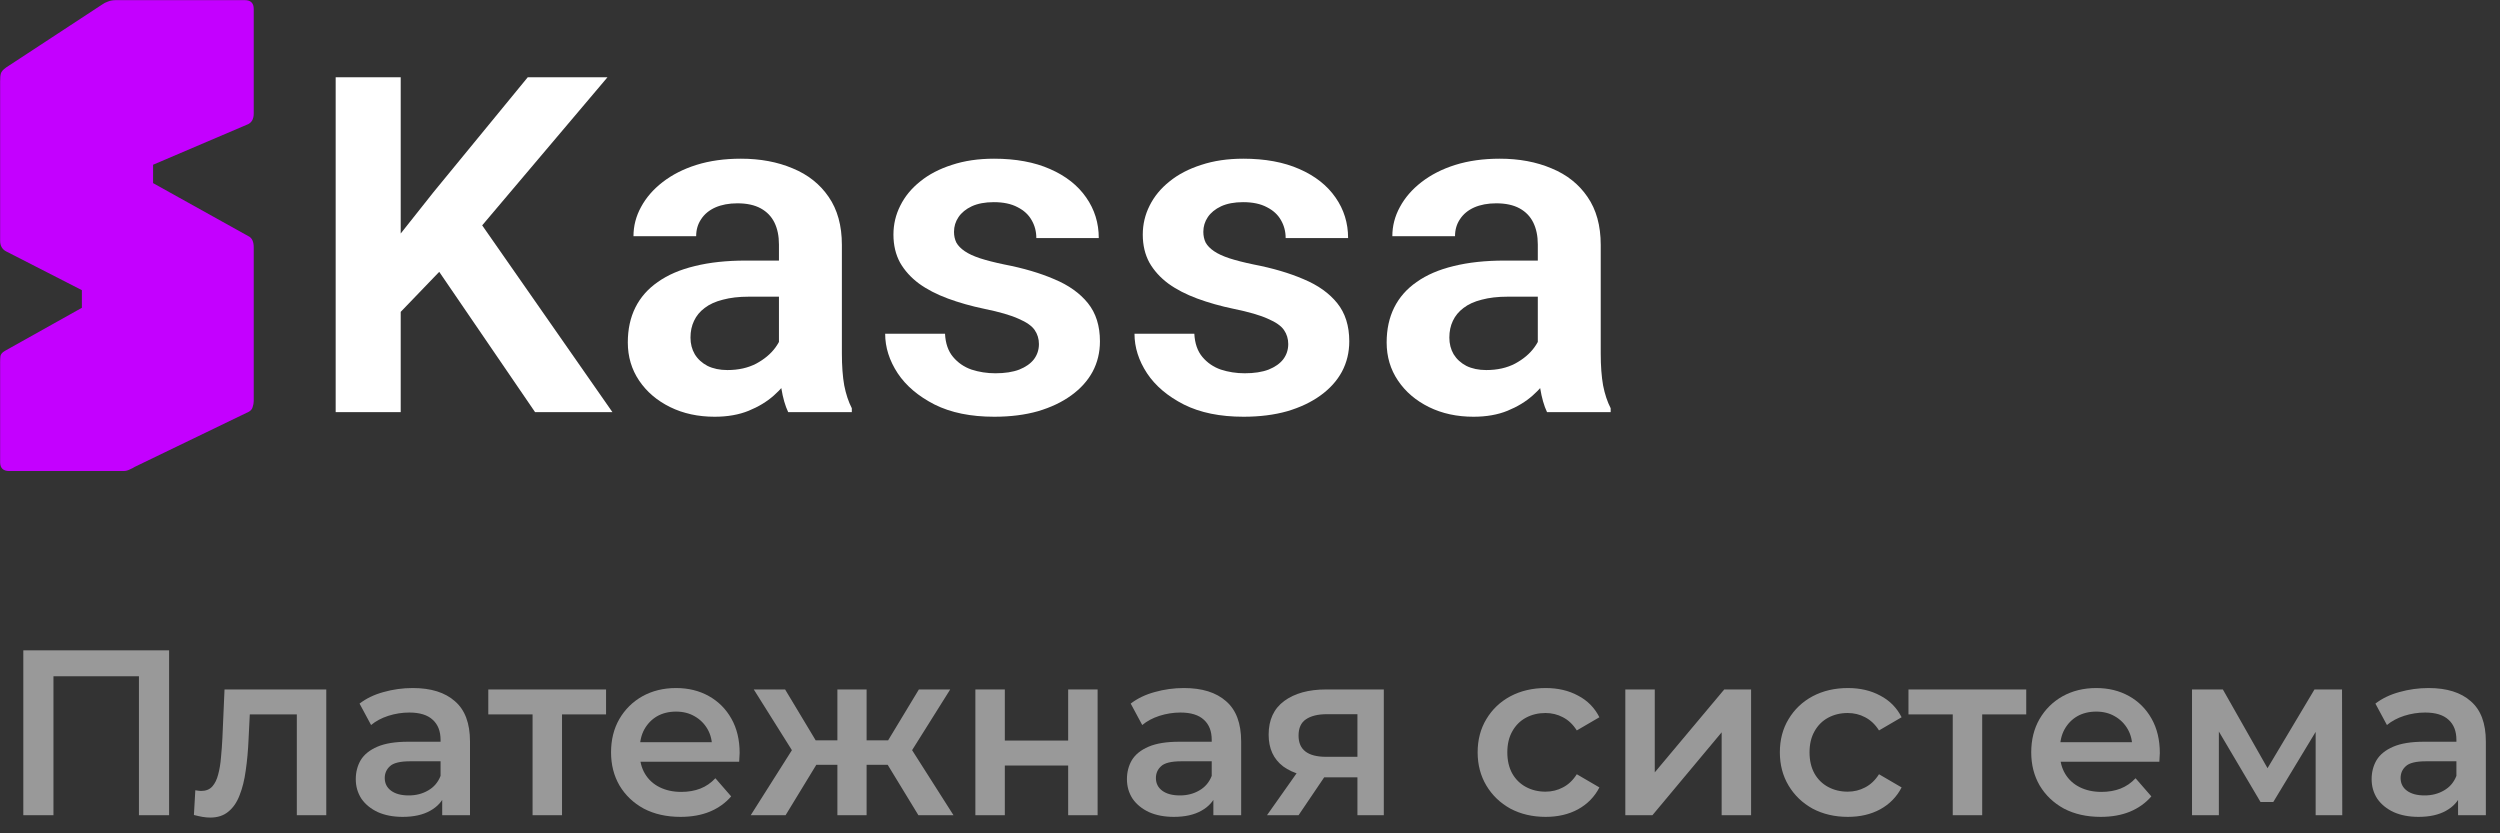
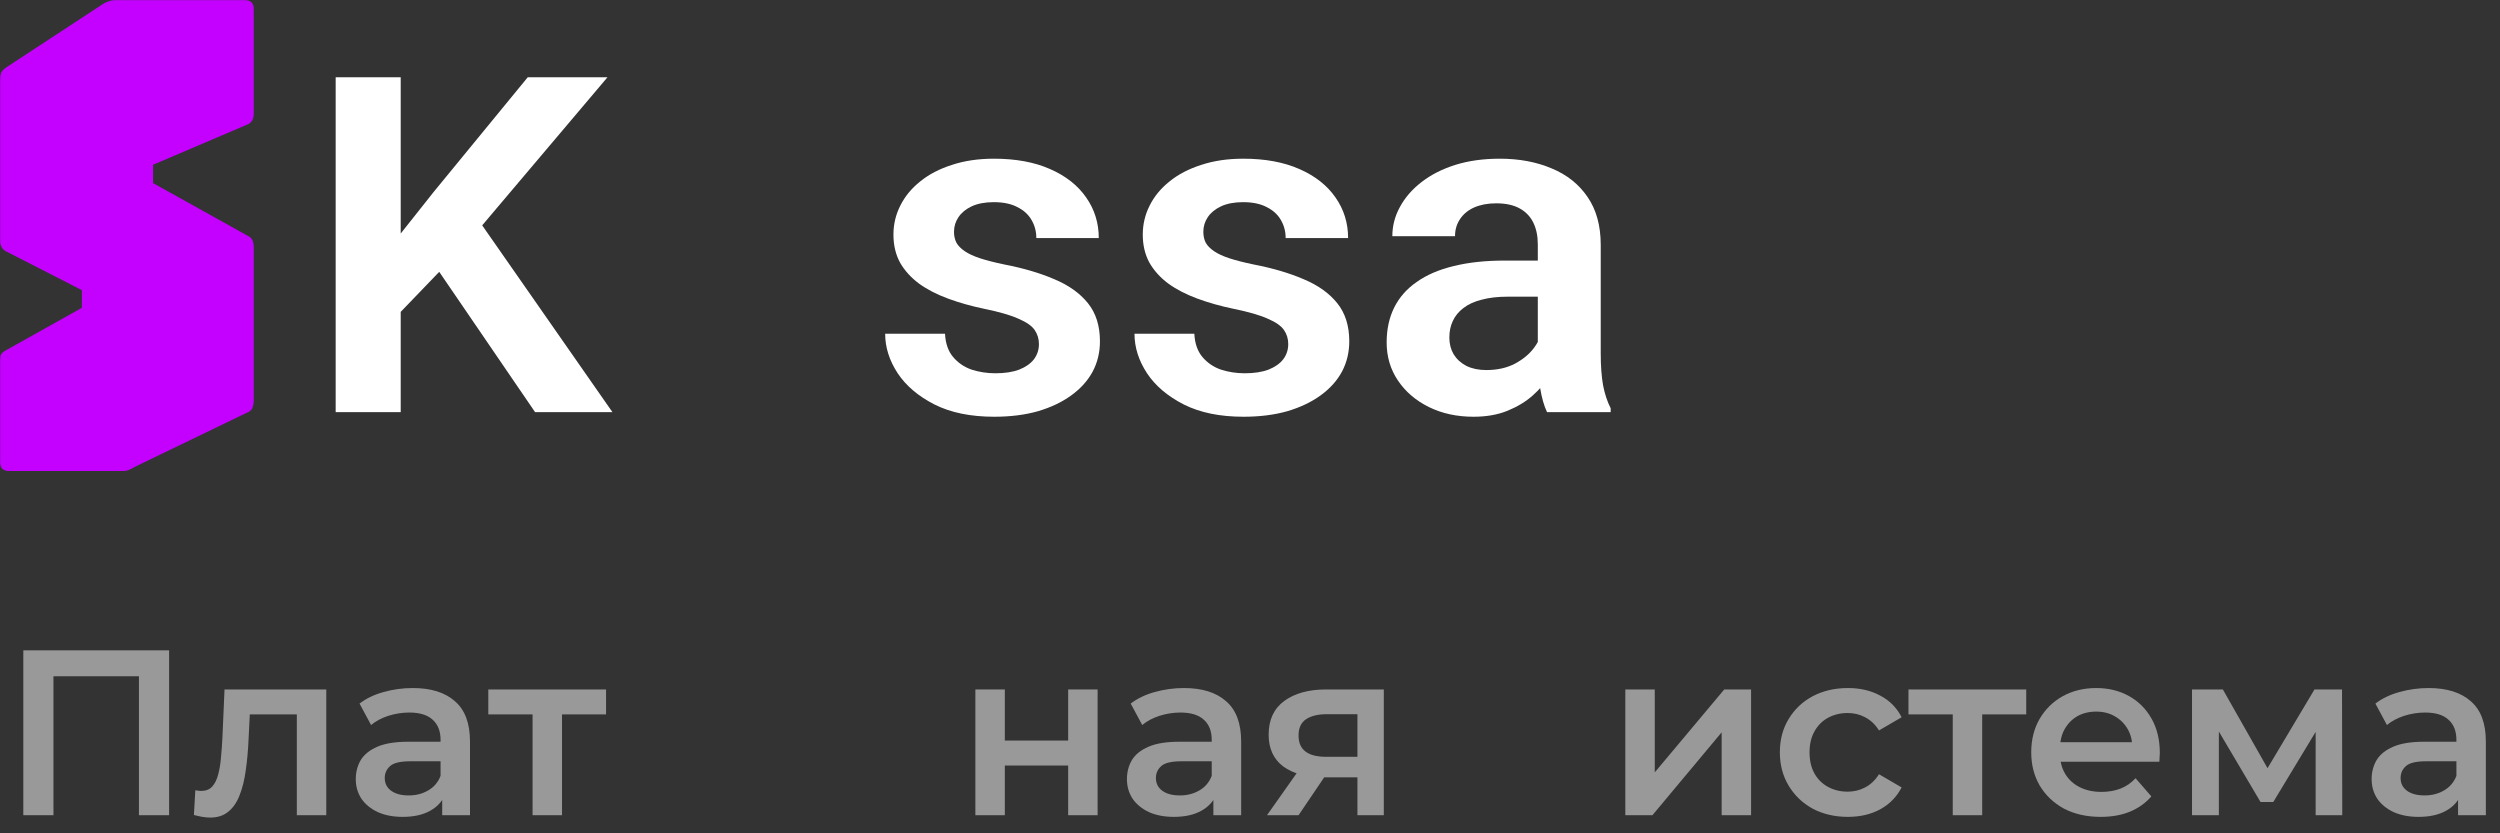
<svg xmlns="http://www.w3.org/2000/svg" width="138" height="46" viewBox="0 0 138 46" fill="none">
  <rect x="0" y="0" width="138" height="46" fill="#333333" stroke="none" />
  <path d="M1.287 45V35.9H9.334V45H7.67V36.914L8.06 37.33H2.561L2.951 36.914V45H1.287Z" fill="white" fill-opacity="0.5" />
  <path d="M10.704 44.987L10.782 43.622C10.843 43.631 10.899 43.639 10.951 43.648C11.003 43.657 11.051 43.661 11.094 43.661C11.363 43.661 11.571 43.579 11.718 43.414C11.865 43.249 11.974 43.028 12.043 42.751C12.121 42.465 12.173 42.149 12.199 41.802C12.234 41.447 12.26 41.091 12.277 40.736L12.394 38.058H18.01V45H16.385V38.994L16.762 39.436H13.46L13.811 38.981L13.72 40.814C13.694 41.429 13.642 42.001 13.564 42.53C13.495 43.05 13.382 43.505 13.226 43.895C13.079 44.285 12.871 44.588 12.602 44.805C12.342 45.022 12.008 45.13 11.601 45.13C11.471 45.13 11.328 45.117 11.172 45.091C11.025 45.065 10.869 45.03 10.704 44.987Z" fill="white" fill-opacity="0.5" />
  <path d="M24.41 45V43.596L24.319 43.297V40.84C24.319 40.363 24.176 39.995 23.89 39.735C23.604 39.466 23.171 39.332 22.59 39.332C22.2 39.332 21.815 39.393 21.433 39.514C21.061 39.635 20.744 39.804 20.484 40.021L19.847 38.838C20.22 38.552 20.662 38.34 21.173 38.201C21.693 38.054 22.231 37.98 22.785 37.98C23.791 37.98 24.566 38.223 25.112 38.708C25.667 39.185 25.944 39.926 25.944 40.931V45H24.41ZM22.226 45.091C21.706 45.091 21.251 45.004 20.861 44.831C20.471 44.649 20.168 44.402 19.951 44.09C19.743 43.769 19.639 43.41 19.639 43.011C19.639 42.621 19.73 42.27 19.912 41.958C20.103 41.646 20.411 41.399 20.835 41.217C21.26 41.035 21.823 40.944 22.525 40.944H24.54V42.023H22.642C22.088 42.023 21.715 42.114 21.524 42.296C21.334 42.469 21.238 42.686 21.238 42.946C21.238 43.241 21.355 43.475 21.589 43.648C21.823 43.821 22.148 43.908 22.564 43.908C22.963 43.908 23.318 43.817 23.63 43.635C23.951 43.453 24.181 43.184 24.319 42.829L24.592 43.804C24.436 44.211 24.155 44.528 23.747 44.753C23.349 44.978 22.842 45.091 22.226 45.091Z" fill="white" fill-opacity="0.5" />
  <path d="M29.398 45V39.046L29.775 39.436H26.954V38.058H33.454V39.436H30.646L31.023 39.046V45H29.398Z" fill="white" fill-opacity="0.5" />
-   <path d="M37.565 45.091C36.794 45.091 36.118 44.939 35.537 44.636C34.965 44.324 34.519 43.899 34.198 43.362C33.886 42.825 33.73 42.214 33.73 41.529C33.73 40.836 33.882 40.225 34.185 39.696C34.497 39.159 34.922 38.738 35.459 38.435C36.005 38.132 36.625 37.98 37.318 37.98C37.994 37.98 38.597 38.127 39.125 38.422C39.654 38.717 40.07 39.133 40.373 39.67C40.677 40.207 40.828 40.84 40.828 41.568C40.828 41.637 40.824 41.715 40.815 41.802C40.815 41.889 40.811 41.971 40.802 42.049H35.017V40.97H39.944L39.307 41.308C39.316 40.909 39.234 40.558 39.06 40.255C38.887 39.952 38.649 39.713 38.345 39.54C38.051 39.367 37.708 39.28 37.318 39.28C36.92 39.28 36.569 39.367 36.265 39.54C35.971 39.713 35.737 39.956 35.563 40.268C35.399 40.571 35.316 40.931 35.316 41.347V41.607C35.316 42.023 35.412 42.391 35.602 42.712C35.793 43.033 36.062 43.28 36.408 43.453C36.755 43.626 37.154 43.713 37.604 43.713C37.994 43.713 38.345 43.652 38.657 43.531C38.969 43.41 39.247 43.219 39.489 42.959L40.36 43.96C40.048 44.324 39.654 44.606 39.177 44.805C38.709 44.996 38.172 45.091 37.565 45.091Z" fill="white" fill-opacity="0.5" />
-   <path d="M50.696 45L48.668 41.672L49.994 40.853L52.633 45H50.696ZM47.355 42.218V40.866H49.682V42.218H47.355ZM50.15 41.724L48.616 41.542L50.722 38.058H52.451L50.15 41.724ZM43.364 45H41.44L44.066 40.853L45.392 41.672L43.364 45ZM47.836 45H46.224V38.058H47.836V45ZM46.705 42.218H44.391V40.866H46.705V42.218ZM43.91 41.724L41.609 38.058H43.338L45.431 41.542L43.91 41.724Z" fill="white" fill-opacity="0.5" />
  <path d="M53.841 45V38.058H55.466V40.879H58.963V38.058H60.588V45H58.963V42.257H55.466V45H53.841Z" fill="white" fill-opacity="0.5" />
  <path d="M66.978 45V43.596L66.887 43.297V40.84C66.887 40.363 66.744 39.995 66.458 39.735C66.172 39.466 65.739 39.332 65.158 39.332C64.768 39.332 64.382 39.393 64.001 39.514C63.628 39.635 63.312 39.804 63.052 40.021L62.415 38.838C62.788 38.552 63.23 38.34 63.741 38.201C64.261 38.054 64.798 37.98 65.353 37.98C66.358 37.98 67.134 38.223 67.68 38.708C68.234 39.185 68.512 39.926 68.512 40.931V45H66.978ZM64.794 45.091C64.274 45.091 63.819 45.004 63.429 44.831C63.039 44.649 62.736 44.402 62.519 44.09C62.311 43.769 62.207 43.41 62.207 43.011C62.207 42.621 62.298 42.27 62.48 41.958C62.67 41.646 62.978 41.399 63.403 41.217C63.828 41.035 64.391 40.944 65.093 40.944H67.108V42.023H65.21C64.655 42.023 64.282 42.114 64.092 42.296C63.901 42.469 63.806 42.686 63.806 42.946C63.806 43.241 63.923 43.475 64.157 43.648C64.391 43.821 64.716 43.908 65.132 43.908C65.531 43.908 65.886 43.817 66.198 43.635C66.519 43.453 66.748 43.184 66.887 42.829L67.16 43.804C67.004 44.211 66.722 44.528 66.315 44.753C65.916 44.978 65.409 45.091 64.794 45.091Z" fill="white" fill-opacity="0.5" />
  <path d="M74.93 45V42.634L75.164 42.907H73.084C72.13 42.907 71.381 42.708 70.835 42.309C70.297 41.902 70.029 41.317 70.029 40.554C70.029 39.739 70.315 39.12 70.887 38.695C71.467 38.27 72.239 38.058 73.201 38.058H76.386V45H74.93ZM69.938 45L71.81 42.348H73.474L71.68 45H69.938ZM74.93 42.114V38.994L75.164 39.423H73.253C72.75 39.423 72.36 39.518 72.083 39.709C71.814 39.891 71.68 40.19 71.68 40.606C71.68 41.386 72.187 41.776 73.201 41.776H75.164L74.93 42.114Z" fill="white" fill-opacity="0.5" />
-   <path d="M85.323 45.091C84.595 45.091 83.945 44.939 83.373 44.636C82.81 44.324 82.368 43.899 82.047 43.362C81.727 42.825 81.566 42.214 81.566 41.529C81.566 40.836 81.727 40.225 82.047 39.696C82.368 39.159 82.81 38.738 83.373 38.435C83.945 38.132 84.595 37.98 85.323 37.98C85.999 37.98 86.593 38.119 87.104 38.396C87.624 38.665 88.019 39.063 88.287 39.592L87.039 40.32C86.831 39.991 86.576 39.748 86.272 39.592C85.978 39.436 85.657 39.358 85.31 39.358C84.912 39.358 84.552 39.445 84.231 39.618C83.911 39.791 83.659 40.043 83.477 40.372C83.295 40.693 83.204 41.078 83.204 41.529C83.204 41.98 83.295 42.37 83.477 42.699C83.659 43.02 83.911 43.267 84.231 43.44C84.552 43.613 84.912 43.7 85.31 43.7C85.657 43.7 85.978 43.622 86.272 43.466C86.576 43.31 86.831 43.067 87.039 42.738L88.287 43.466C88.019 43.986 87.624 44.389 87.104 44.675C86.593 44.952 85.999 45.091 85.323 45.091Z" fill="white" fill-opacity="0.5" />
  <path d="M89.718 45V38.058H91.343V42.634L95.178 38.058H96.66V45H95.035V40.424L91.213 45H89.718Z" fill="white" fill-opacity="0.5" />
  <path d="M102.005 45.091C101.277 45.091 100.627 44.939 100.055 44.636C99.492 44.324 99.05 43.899 98.729 43.362C98.408 42.825 98.248 42.214 98.248 41.529C98.248 40.836 98.408 40.225 98.729 39.696C99.05 39.159 99.492 38.738 100.055 38.435C100.627 38.132 101.277 37.98 102.005 37.98C102.681 37.98 103.275 38.119 103.786 38.396C104.306 38.665 104.7 39.063 104.969 39.592L103.721 40.32C103.513 39.991 103.257 39.748 102.954 39.592C102.659 39.436 102.339 39.358 101.992 39.358C101.593 39.358 101.234 39.445 100.913 39.618C100.592 39.791 100.341 40.043 100.159 40.372C99.977 40.693 99.886 41.078 99.886 41.529C99.886 41.98 99.977 42.37 100.159 42.699C100.341 43.02 100.592 43.267 100.913 43.44C101.234 43.613 101.593 43.7 101.992 43.7C102.339 43.7 102.659 43.622 102.954 43.466C103.257 43.31 103.513 43.067 103.721 42.738L104.969 43.466C104.7 43.986 104.306 44.389 103.786 44.675C103.275 44.952 102.681 45.091 102.005 45.091Z" fill="white" fill-opacity="0.5" />
  <path d="M107.792 45V39.046L108.169 39.436H105.348V38.058H111.848V39.436H109.04L109.417 39.046V45H107.792Z" fill="white" fill-opacity="0.5" />
  <path d="M115.959 45.091C115.188 45.091 114.512 44.939 113.931 44.636C113.359 44.324 112.913 43.899 112.592 43.362C112.28 42.825 112.124 42.214 112.124 41.529C112.124 40.836 112.276 40.225 112.579 39.696C112.891 39.159 113.316 38.738 113.853 38.435C114.399 38.132 115.019 37.98 115.712 37.98C116.388 37.98 116.99 38.127 117.519 38.422C118.048 38.717 118.464 39.133 118.767 39.67C119.07 40.207 119.222 40.84 119.222 41.568C119.222 41.637 119.218 41.715 119.209 41.802C119.209 41.889 119.205 41.971 119.196 42.049H113.411V40.97H118.338L117.701 41.308C117.71 40.909 117.627 40.558 117.454 40.255C117.281 39.952 117.042 39.713 116.739 39.54C116.444 39.367 116.102 39.28 115.712 39.28C115.313 39.28 114.962 39.367 114.659 39.54C114.364 39.713 114.13 39.956 113.957 40.268C113.792 40.571 113.71 40.931 113.71 41.347V41.607C113.71 42.023 113.805 42.391 113.996 42.712C114.187 43.033 114.455 43.28 114.802 43.453C115.149 43.626 115.547 43.713 115.998 43.713C116.388 43.713 116.739 43.652 117.051 43.531C117.363 43.41 117.64 43.219 117.883 42.959L118.754 43.96C118.442 44.324 118.048 44.606 117.571 44.805C117.103 44.996 116.566 45.091 115.959 45.091Z" fill="white" fill-opacity="0.5" />
  <path d="M120.999 45V38.058H122.702L125.497 42.985H124.821L127.759 38.058H129.28L129.293 45H127.824V39.8L128.084 39.969L125.484 44.272H124.782L122.169 39.852L122.481 39.774V45H120.999Z" fill="white" fill-opacity="0.5" />
  <path d="M135.685 45V43.596L135.594 43.297V40.84C135.594 40.363 135.451 39.995 135.165 39.735C134.879 39.466 134.446 39.332 133.865 39.332C133.475 39.332 133.089 39.393 132.708 39.514C132.335 39.635 132.019 39.804 131.759 40.021L131.122 38.838C131.495 38.552 131.937 38.34 132.448 38.201C132.968 38.054 133.505 37.98 134.06 37.98C135.065 37.98 135.841 38.223 136.387 38.708C136.942 39.185 137.219 39.926 137.219 40.931V45H135.685ZM133.501 45.091C132.981 45.091 132.526 45.004 132.136 44.831C131.746 44.649 131.443 44.402 131.226 44.09C131.018 43.769 130.914 43.41 130.914 43.011C130.914 42.621 131.005 42.27 131.187 41.958C131.378 41.646 131.685 41.399 132.11 41.217C132.535 41.035 133.098 40.944 133.8 40.944H135.815V42.023H133.917C133.362 42.023 132.99 42.114 132.799 42.296C132.608 42.469 132.513 42.686 132.513 42.946C132.513 43.241 132.63 43.475 132.864 43.648C133.098 43.821 133.423 43.908 133.839 43.908C134.238 43.908 134.593 43.817 134.905 43.635C135.226 43.453 135.455 43.184 135.594 42.829L135.867 43.804C135.711 44.211 135.429 44.528 135.022 44.753C134.623 44.978 134.116 45.091 133.501 45.091Z" fill="white" fill-opacity="0.5" />
  <path d="M0.508 26C0.174 26 0.007 25.838 0.007 25.513V20.014C0.007 19.858 0.013 19.734 0.027 19.643C0.053 19.539 0.134 19.448 0.267 19.37L4.519 16.991V16.016L0.328 13.871C0.114 13.754 0.007 13.559 0.007 13.286V4.511C0.007 4.303 0.02 4.154 0.047 4.063C0.074 3.959 0.167 3.848 0.328 3.731L5.622 0.26C5.729 0.182 5.843 0.124 5.963 0.085C6.084 0.033 6.238 0.007 6.425 0.007H13.505C13.839 0.007 14.006 0.169 14.006 0.494V6.266C14.006 6.552 13.906 6.747 13.705 6.851L8.45 9.094V10.108L13.705 13.033C13.906 13.124 14.006 13.332 14.006 13.657V22.139C14.006 22.243 13.986 22.354 13.946 22.471C13.919 22.575 13.852 22.659 13.745 22.724L7.448 25.766C7.367 25.818 7.267 25.87 7.147 25.922C7.04 25.974 6.933 26 6.826 26H0.508Z" fill="#C400FF" />
  <path d="M22.119 4.266V22.75H18.529V4.266H22.119ZM33.532 4.266L25.906 13.279L21.545 17.812L20.905 14.422L23.934 10.601L29.131 4.266H33.532ZM29.536 22.75L23.621 14.092L26.193 11.832L33.806 22.75H29.536Z" fill="white" />
-   <path d="M42.998 19.83V13.495C42.998 13.03 42.916 12.628 42.751 12.289C42.585 11.951 42.333 11.688 41.993 11.502C41.654 11.316 41.223 11.223 40.7 11.223C40.239 11.223 39.834 11.299 39.486 11.451C39.146 11.604 38.885 11.819 38.703 12.099C38.52 12.37 38.428 12.683 38.428 13.038H34.968C34.968 12.471 35.107 11.934 35.386 11.426C35.664 10.91 36.06 10.453 36.574 10.055C37.096 9.649 37.719 9.331 38.441 9.103C39.172 8.874 39.991 8.76 40.896 8.76C41.967 8.76 42.92 8.938 43.756 9.293C44.6 9.64 45.262 10.165 45.741 10.867C46.228 11.57 46.472 12.454 46.472 13.521V19.513C46.472 20.198 46.515 20.787 46.602 21.277C46.698 21.76 46.837 22.179 47.02 22.534V22.75H43.508C43.342 22.403 43.216 21.963 43.129 21.43C43.042 20.888 42.998 20.355 42.998 19.83ZM43.482 14.384L43.508 16.377H41.327C40.787 16.377 40.313 16.432 39.904 16.542C39.495 16.644 39.16 16.796 38.898 16.999C38.637 17.194 38.441 17.431 38.311 17.71C38.18 17.981 38.115 18.29 38.115 18.637C38.115 18.975 38.193 19.28 38.35 19.551C38.515 19.822 38.75 20.038 39.055 20.198C39.368 20.351 39.734 20.427 40.152 20.427C40.761 20.427 41.292 20.308 41.745 20.071C42.198 19.826 42.55 19.53 42.803 19.183C43.055 18.836 43.19 18.506 43.207 18.192L44.2 19.64C44.078 19.987 43.895 20.355 43.651 20.744C43.407 21.134 43.094 21.497 42.711 21.836C42.328 22.175 41.867 22.454 41.327 22.674C40.787 22.894 40.161 23.004 39.447 23.004C38.533 23.004 37.714 22.826 36.992 22.471C36.269 22.115 35.699 21.629 35.281 21.011C34.864 20.393 34.655 19.691 34.655 18.903C34.655 18.176 34.794 17.532 35.072 16.974C35.351 16.415 35.764 15.945 36.313 15.565C36.861 15.175 37.54 14.883 38.35 14.688C39.168 14.485 40.104 14.384 41.157 14.384H43.482Z" fill="white" />
  <path d="M57.349 18.992C57.349 18.704 57.27 18.446 57.114 18.218C56.957 17.989 56.661 17.782 56.225 17.596C55.799 17.401 55.172 17.219 54.345 17.05C53.614 16.898 52.94 16.707 52.322 16.479C51.704 16.25 51.172 15.975 50.728 15.653C50.285 15.323 49.936 14.938 49.684 14.498C49.44 14.05 49.318 13.533 49.318 12.949C49.318 12.382 49.444 11.849 49.697 11.35C49.95 10.842 50.315 10.398 50.794 10.017C51.272 9.627 51.856 9.323 52.543 9.103C53.231 8.874 54.006 8.76 54.867 8.76C56.069 8.76 57.1 8.95 57.962 9.331C58.833 9.712 59.499 10.237 59.96 10.905C60.421 11.566 60.652 12.31 60.652 13.14H57.205C57.205 12.776 57.118 12.446 56.944 12.149C56.778 11.853 56.522 11.616 56.174 11.439C55.825 11.252 55.386 11.159 54.855 11.159C54.376 11.159 53.971 11.236 53.64 11.388C53.318 11.54 53.075 11.739 52.909 11.985C52.744 12.23 52.661 12.501 52.661 12.797C52.661 13.017 52.704 13.216 52.792 13.394C52.887 13.563 53.04 13.72 53.249 13.863C53.458 14.007 53.74 14.138 54.097 14.257C54.463 14.375 54.911 14.49 55.442 14.6C56.495 14.803 57.414 15.074 58.197 15.412C58.989 15.742 59.607 16.182 60.052 16.733C60.495 17.283 60.717 17.985 60.717 18.84C60.717 19.449 60.583 20.008 60.313 20.516C60.043 21.015 59.651 21.451 59.137 21.823C58.624 22.196 58.01 22.488 57.296 22.699C56.583 22.902 55.778 23.004 54.881 23.004C53.584 23.004 52.487 22.78 51.59 22.331C50.694 21.874 50.015 21.299 49.553 20.605C49.092 19.902 48.861 19.174 48.861 18.421H52.165C52.191 18.954 52.339 19.382 52.609 19.703C52.879 20.025 53.218 20.258 53.627 20.401C54.045 20.537 54.485 20.605 54.946 20.605C55.468 20.605 55.908 20.537 56.265 20.401C56.622 20.258 56.892 20.067 57.075 19.83C57.257 19.585 57.349 19.305 57.349 18.992Z" fill="white" />
  <path d="M71.111 18.992C71.111 18.704 71.033 18.446 70.876 18.218C70.719 17.989 70.424 17.782 69.988 17.596C69.562 17.401 68.935 17.219 68.108 17.05C67.377 16.898 66.702 16.707 66.084 16.479C65.466 16.25 64.935 15.975 64.491 15.653C64.047 15.323 63.699 14.938 63.447 14.498C63.203 14.05 63.081 13.533 63.081 12.949C63.081 12.382 63.207 11.849 63.459 11.35C63.712 10.842 64.078 10.398 64.556 10.017C65.035 9.627 65.618 9.323 66.306 9.103C66.994 8.874 67.769 8.76 68.63 8.76C69.832 8.76 70.863 8.95 71.725 9.331C72.596 9.712 73.261 10.237 73.723 10.905C74.184 11.566 74.415 12.31 74.415 13.14H70.968C70.968 12.776 70.88 12.446 70.707 12.149C70.541 11.853 70.284 11.616 69.936 11.439C69.588 11.252 69.148 11.159 68.617 11.159C68.138 11.159 67.734 11.236 67.403 11.388C67.081 11.54 66.837 11.739 66.671 11.985C66.506 12.23 66.424 12.501 66.424 12.797C66.424 13.017 66.467 13.216 66.554 13.394C66.65 13.563 66.802 13.72 67.011 13.863C67.22 14.007 67.503 14.138 67.86 14.257C68.225 14.375 68.674 14.49 69.205 14.6C70.258 14.803 71.177 15.074 71.96 15.412C72.752 15.742 73.37 16.182 73.814 16.733C74.258 17.283 74.48 17.985 74.48 18.84C74.48 19.449 74.345 20.008 74.075 20.516C73.805 21.015 73.414 21.451 72.9 21.823C72.387 22.196 71.773 22.488 71.059 22.699C70.345 22.902 69.54 23.004 68.643 23.004C67.346 23.004 66.249 22.78 65.353 22.331C64.456 21.874 63.777 21.299 63.316 20.605C62.855 19.902 62.624 19.174 62.624 18.421H65.927C65.954 18.954 66.102 19.382 66.371 19.703C66.641 20.025 66.981 20.258 67.39 20.401C67.808 20.537 68.247 20.605 68.709 20.605C69.231 20.605 69.671 20.537 70.028 20.401C70.384 20.258 70.654 20.067 70.837 19.83C71.02 19.585 71.111 19.305 71.111 18.992Z" fill="white" />
  <path d="M84.887 19.83V13.495C84.887 13.03 84.804 12.628 84.639 12.289C84.474 11.951 84.221 11.688 83.882 11.502C83.542 11.316 83.111 11.223 82.589 11.223C82.127 11.223 81.722 11.299 81.374 11.451C81.035 11.604 80.774 11.819 80.591 12.099C80.408 12.37 80.317 12.683 80.317 13.038H76.857C76.857 12.471 76.996 11.934 77.275 11.426C77.553 10.91 77.949 10.453 78.463 10.055C78.985 9.649 79.607 9.331 80.33 9.103C81.061 8.874 81.879 8.76 82.785 8.76C83.856 8.76 84.809 8.938 85.644 9.293C86.489 9.64 87.15 10.165 87.629 10.867C88.116 11.57 88.36 12.454 88.36 13.521V19.513C88.36 20.198 88.404 20.787 88.491 21.277C88.586 21.76 88.726 22.179 88.909 22.534V22.75H85.396C85.231 22.403 85.105 21.963 85.018 21.43C84.93 20.888 84.887 20.355 84.887 19.83ZM85.37 14.384L85.396 16.377H83.215C82.676 16.377 82.201 16.432 81.792 16.542C81.383 16.644 81.048 16.796 80.787 16.999C80.526 17.194 80.33 17.431 80.199 17.71C80.069 17.981 80.004 18.29 80.004 18.637C80.004 18.975 80.082 19.28 80.238 19.551C80.404 19.822 80.639 20.038 80.944 20.198C81.257 20.351 81.623 20.427 82.04 20.427C82.65 20.427 83.181 20.308 83.633 20.071C84.086 19.826 84.438 19.53 84.691 19.183C84.944 18.836 85.079 18.506 85.096 18.192L86.088 19.64C85.966 19.987 85.784 20.355 85.54 20.744C85.296 21.134 84.983 21.497 84.6 21.836C84.217 22.175 83.755 22.454 83.215 22.674C82.676 22.894 82.049 23.004 81.335 23.004C80.421 23.004 79.603 22.826 78.88 22.471C78.158 22.115 77.588 21.629 77.17 21.011C76.752 20.393 76.543 19.691 76.543 18.903C76.543 18.176 76.683 17.532 76.961 16.974C77.24 16.415 77.653 15.945 78.201 15.565C78.75 15.175 79.429 14.883 80.238 14.688C81.057 14.485 81.992 14.384 83.046 14.384H85.37Z" fill="white" />
</svg>